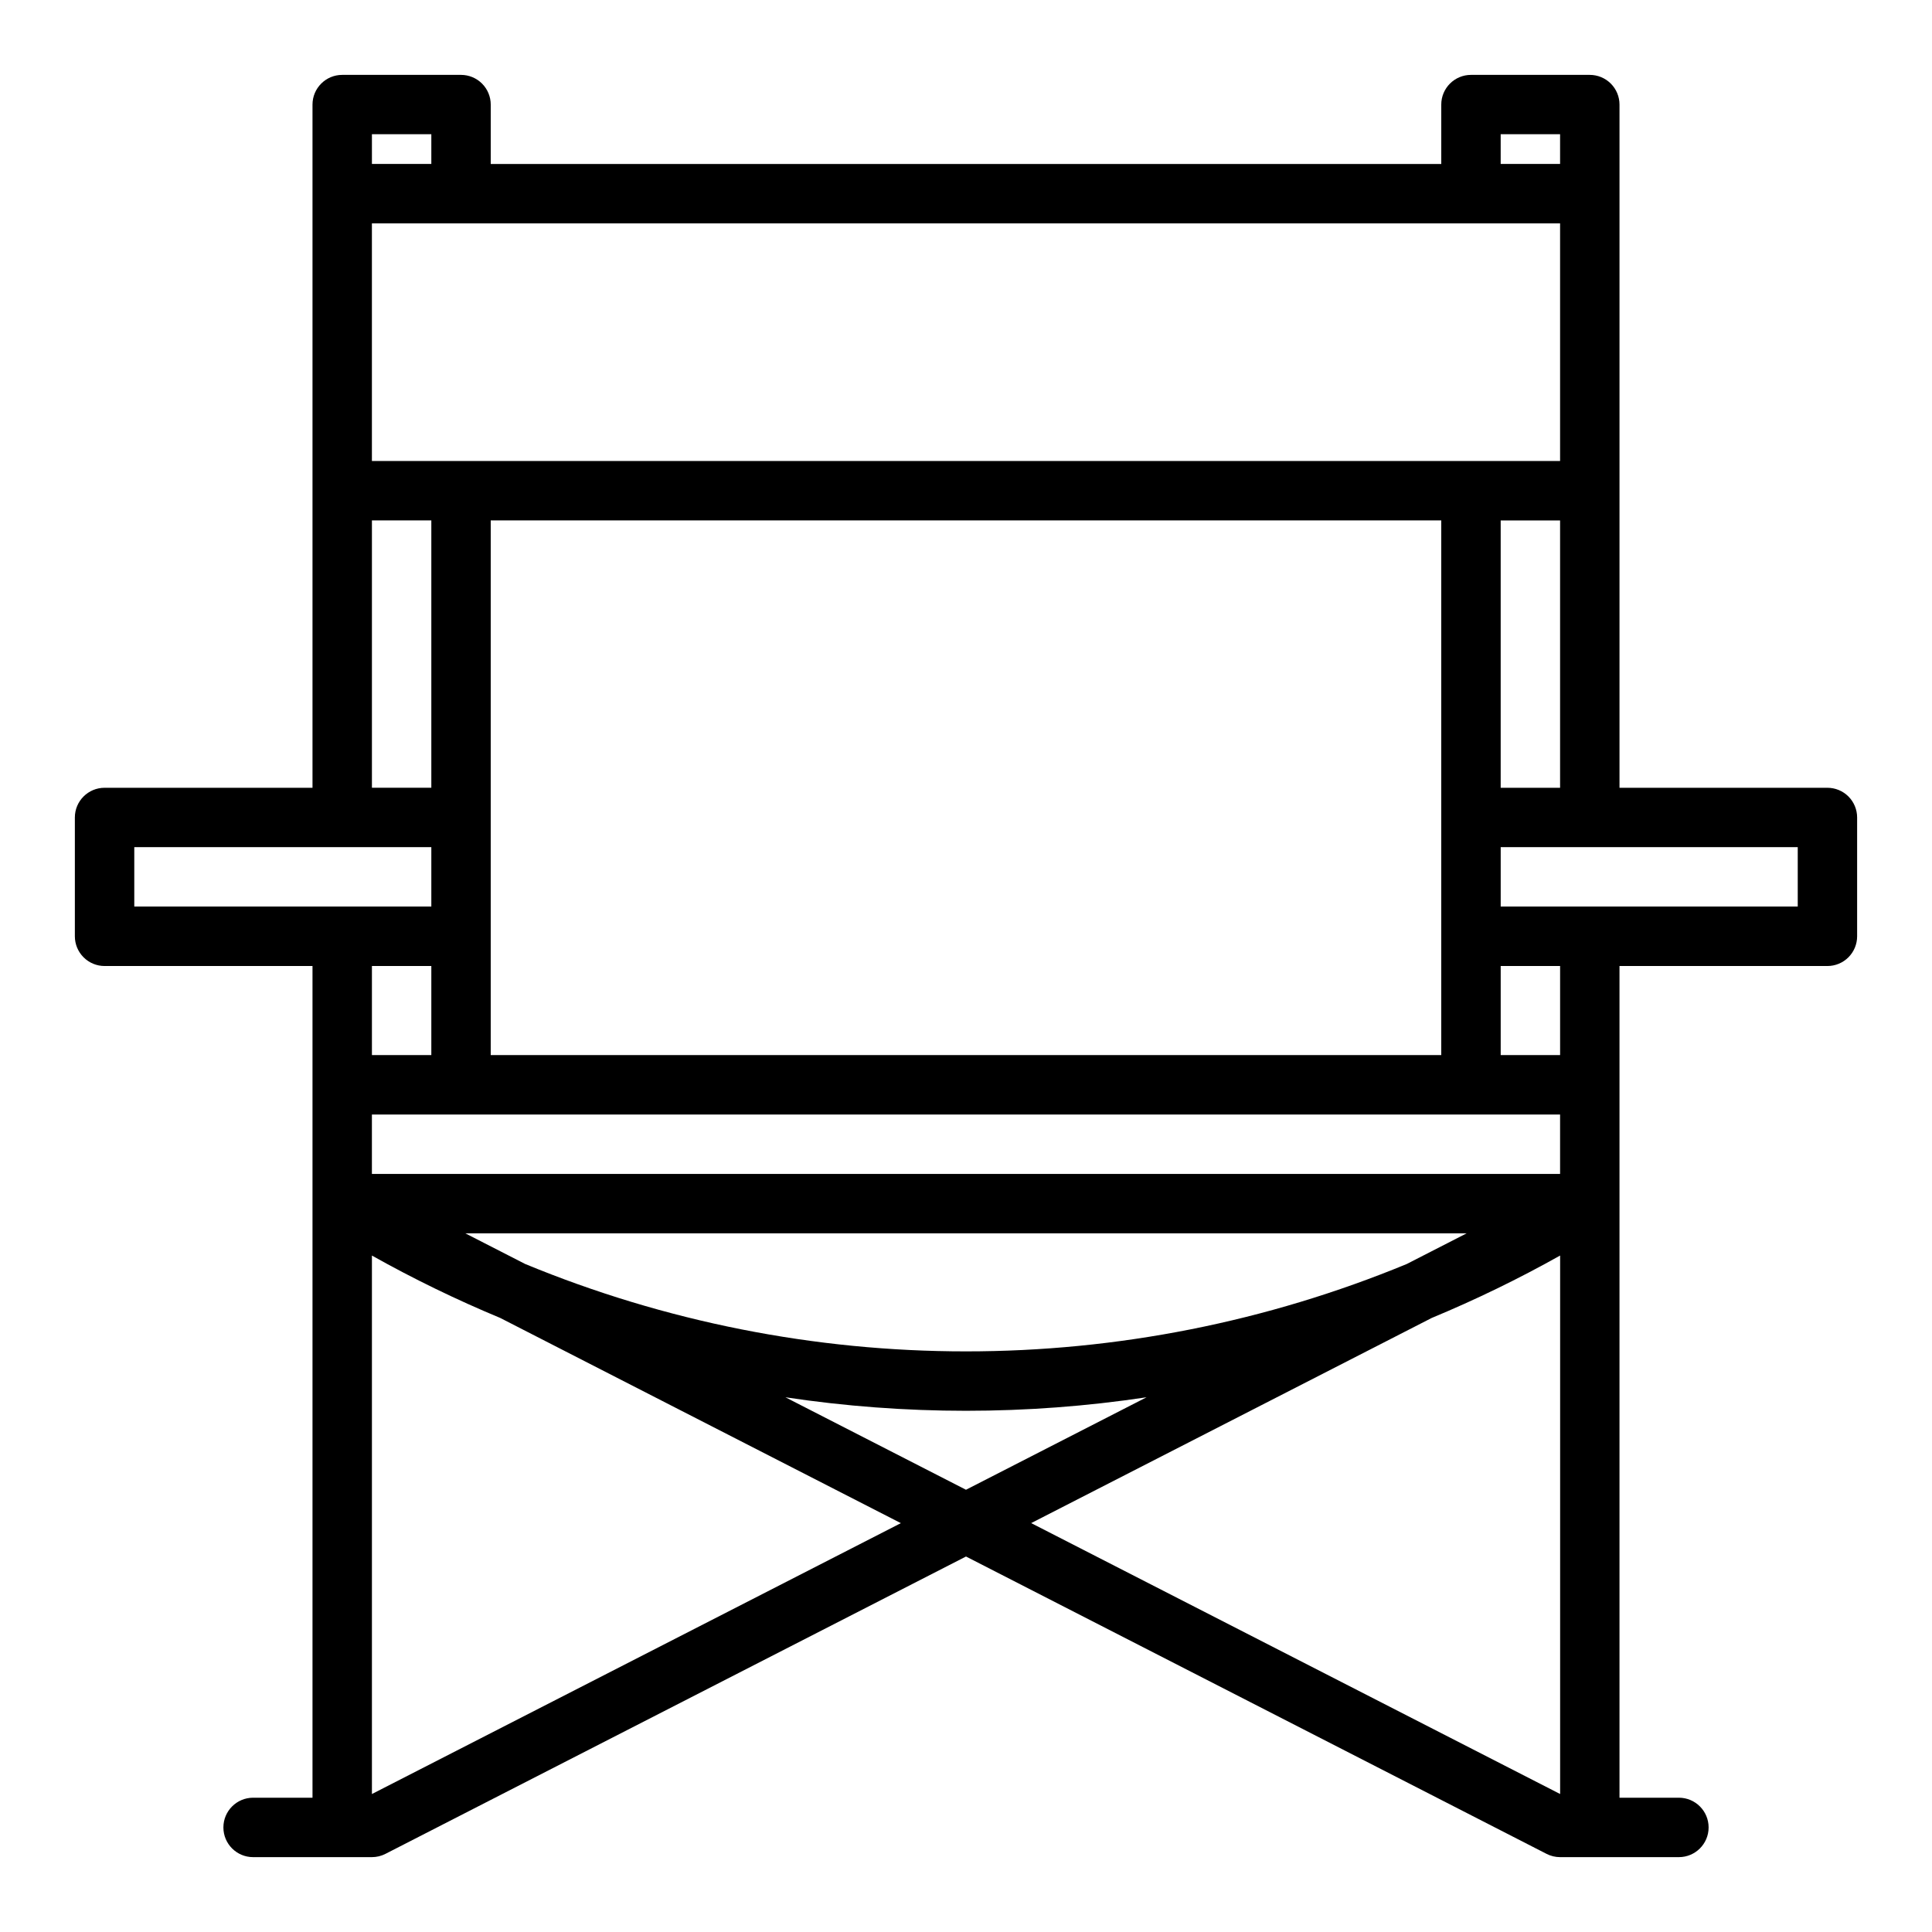
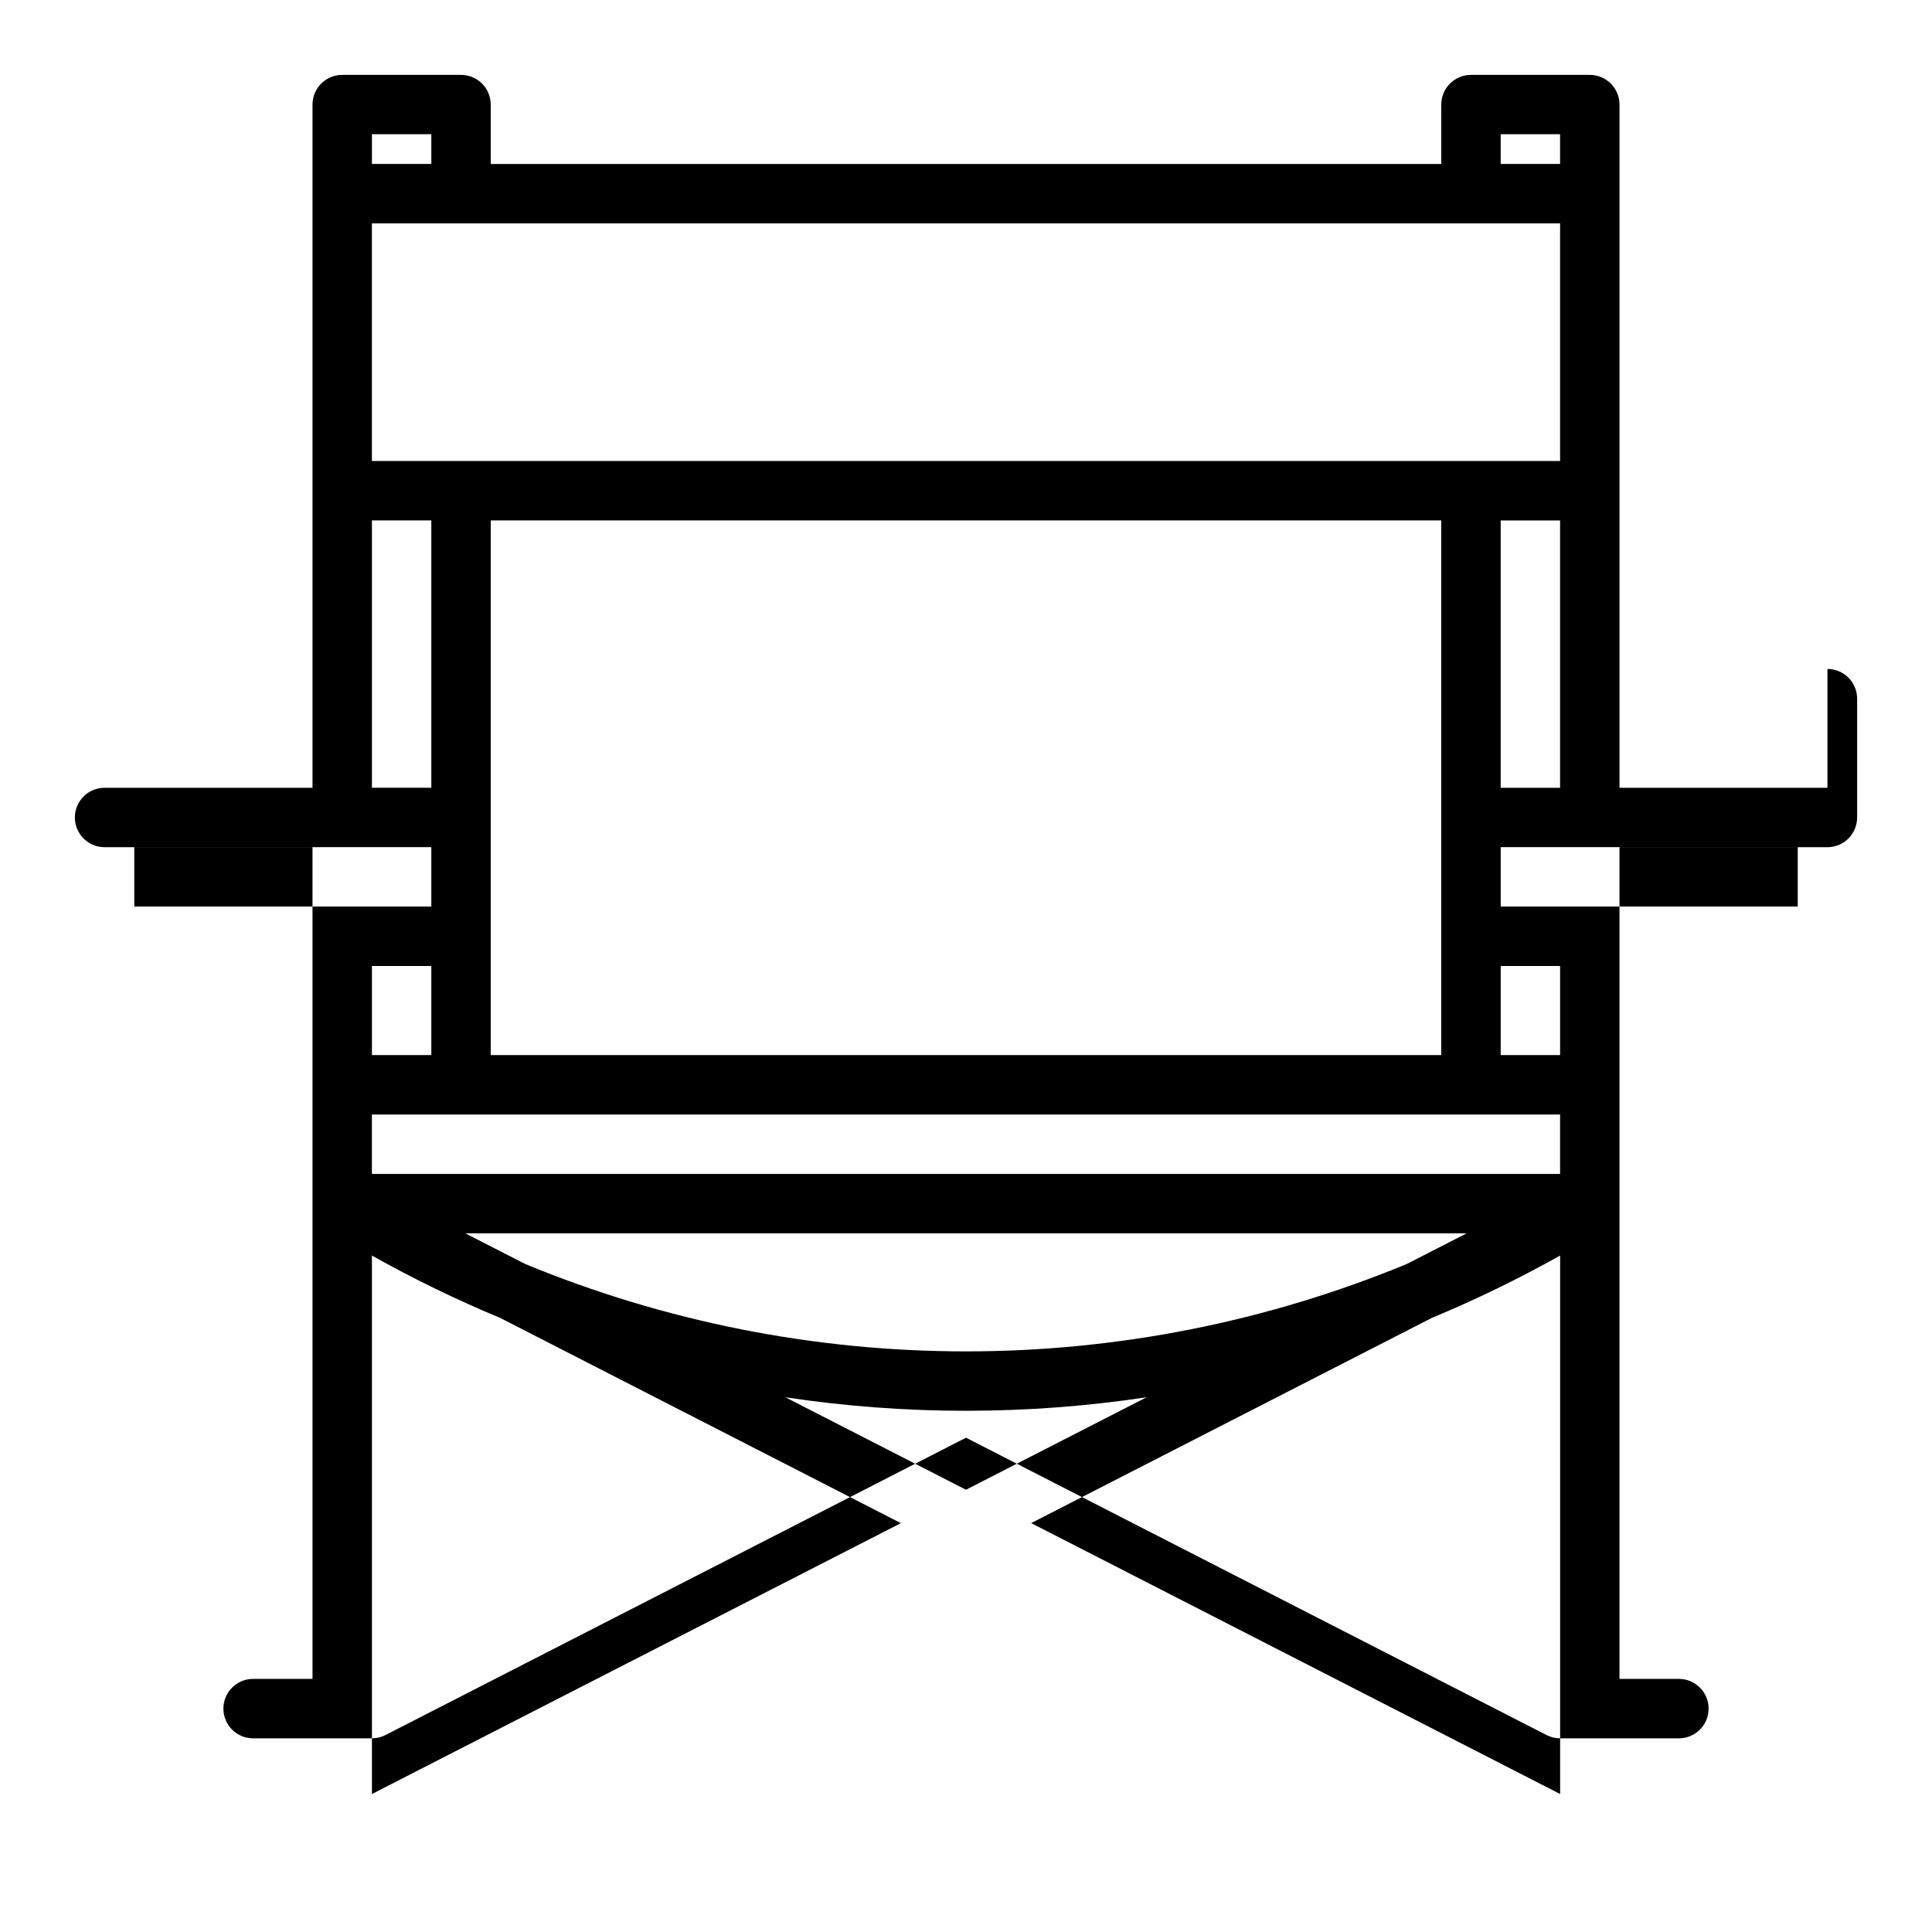
<svg xmlns="http://www.w3.org/2000/svg" fill="#000000" width="800px" height="800px" version="1.1" viewBox="144 144 512 512">
-   <path d="m628.29 352.77h-55.105v-181.05c0-2.09-0.828-4.09-2.305-5.566-1.477-1.477-3.481-2.309-5.566-2.309h-31.488c-4.348 0-7.875 3.527-7.875 7.875v15.742h-251.9v-15.742c0-2.09-0.832-4.09-2.305-5.566-1.477-1.477-3.481-2.309-5.566-2.309h-31.488c-4.348 0-7.875 3.527-7.875 7.875v181.05h-55.102c-4.348 0-7.875 3.523-7.875 7.871v31.488c0 2.09 0.832 4.09 2.309 5.566 1.477 1.477 3.477 2.309 5.566 2.309h55.102v220.41h-15.742c-4.348 0-7.871 3.527-7.871 7.875 0 4.348 3.523 7.871 7.871 7.871h31.488c1.246 0 2.477-0.297 3.59-0.867l153.85-78.801 153.85 78.801c1.109 0.57 2.34 0.867 3.586 0.867h31.488c4.348 0 7.875-3.523 7.875-7.871 0-4.348-3.527-7.875-7.875-7.875h-15.742v-220.41h55.105c2.086 0 4.09-0.832 5.566-2.309 1.473-1.477 2.305-3.477 2.305-5.566v-31.488c0-2.086-0.832-4.09-2.305-5.566-1.477-1.473-3.481-2.305-5.566-2.305zm-86.594 0v-70.848h15.742v70.848zm-141.7 149.36c-40.082 0.008-79.773-7.863-116.82-23.16l-15.855-8.121h265.35l-15.859 8.121h0.004c-37.047 15.297-76.738 23.168-116.82 23.16zm47.852 12.164-47.852 24.508-47.852-24.508h-0.004c31.723 4.773 63.984 4.773 95.707 0zm109.59-59.191h-314.88v-15.742h314.88zm-314.88-188.93v-62.977h314.88v62.977zm31.488 157.44v-141.7h251.9v141.7zm267.65-244.04h15.742v7.871h-15.742zm-283.39 0v7.871h-15.742v-7.871zm-15.742 102.34h15.742v70.848h-15.742zm-62.977 86.594h78.719v15.742h-78.719zm78.719 31.488v23.617l-15.742-0.004v-23.613zm-15.742 219.44v-142.7c11 6.172 22.352 11.691 33.996 16.531l106.18 54.383zm174.71-71.797 106.18-54.383v0.004c11.645-4.84 23-10.355 33.996-16.527v142.7zm140.17-124.03h-15.742v-23.613h15.742zm62.977-39.359h-78.719v-15.742h78.719z" />
+   <path d="m628.29 352.77h-55.105v-181.05c0-2.09-0.828-4.09-2.305-5.566-1.477-1.477-3.481-2.309-5.566-2.309h-31.488c-4.348 0-7.875 3.527-7.875 7.875v15.742h-251.9v-15.742c0-2.09-0.832-4.09-2.305-5.566-1.477-1.477-3.481-2.309-5.566-2.309h-31.488c-4.348 0-7.875 3.527-7.875 7.875v181.05h-55.102c-4.348 0-7.875 3.523-7.875 7.871c0 2.09 0.832 4.09 2.309 5.566 1.477 1.477 3.477 2.309 5.566 2.309h55.102v220.41h-15.742c-4.348 0-7.871 3.527-7.871 7.875 0 4.348 3.523 7.871 7.871 7.871h31.488c1.246 0 2.477-0.297 3.59-0.867l153.85-78.801 153.85 78.801c1.109 0.57 2.34 0.867 3.586 0.867h31.488c4.348 0 7.875-3.523 7.875-7.871 0-4.348-3.527-7.875-7.875-7.875h-15.742v-220.41h55.105c2.086 0 4.09-0.832 5.566-2.309 1.473-1.477 2.305-3.477 2.305-5.566v-31.488c0-2.086-0.832-4.09-2.305-5.566-1.477-1.473-3.481-2.305-5.566-2.305zm-86.594 0v-70.848h15.742v70.848zm-141.7 149.36c-40.082 0.008-79.773-7.863-116.82-23.16l-15.855-8.121h265.35l-15.859 8.121h0.004c-37.047 15.297-76.738 23.168-116.82 23.16zm47.852 12.164-47.852 24.508-47.852-24.508h-0.004c31.723 4.773 63.984 4.773 95.707 0zm109.59-59.191h-314.88v-15.742h314.88zm-314.88-188.93v-62.977h314.88v62.977zm31.488 157.44v-141.7h251.9v141.7zm267.65-244.04h15.742v7.871h-15.742zm-283.39 0v7.871h-15.742v-7.871zm-15.742 102.34h15.742v70.848h-15.742zm-62.977 86.594h78.719v15.742h-78.719zm78.719 31.488v23.617l-15.742-0.004v-23.613zm-15.742 219.44v-142.7c11 6.172 22.352 11.691 33.996 16.531l106.18 54.383zm174.71-71.797 106.18-54.383v0.004c11.645-4.84 23-10.355 33.996-16.527v142.7zm140.17-124.03h-15.742v-23.613h15.742zm62.977-39.359h-78.719v-15.742h78.719z" />
</svg>